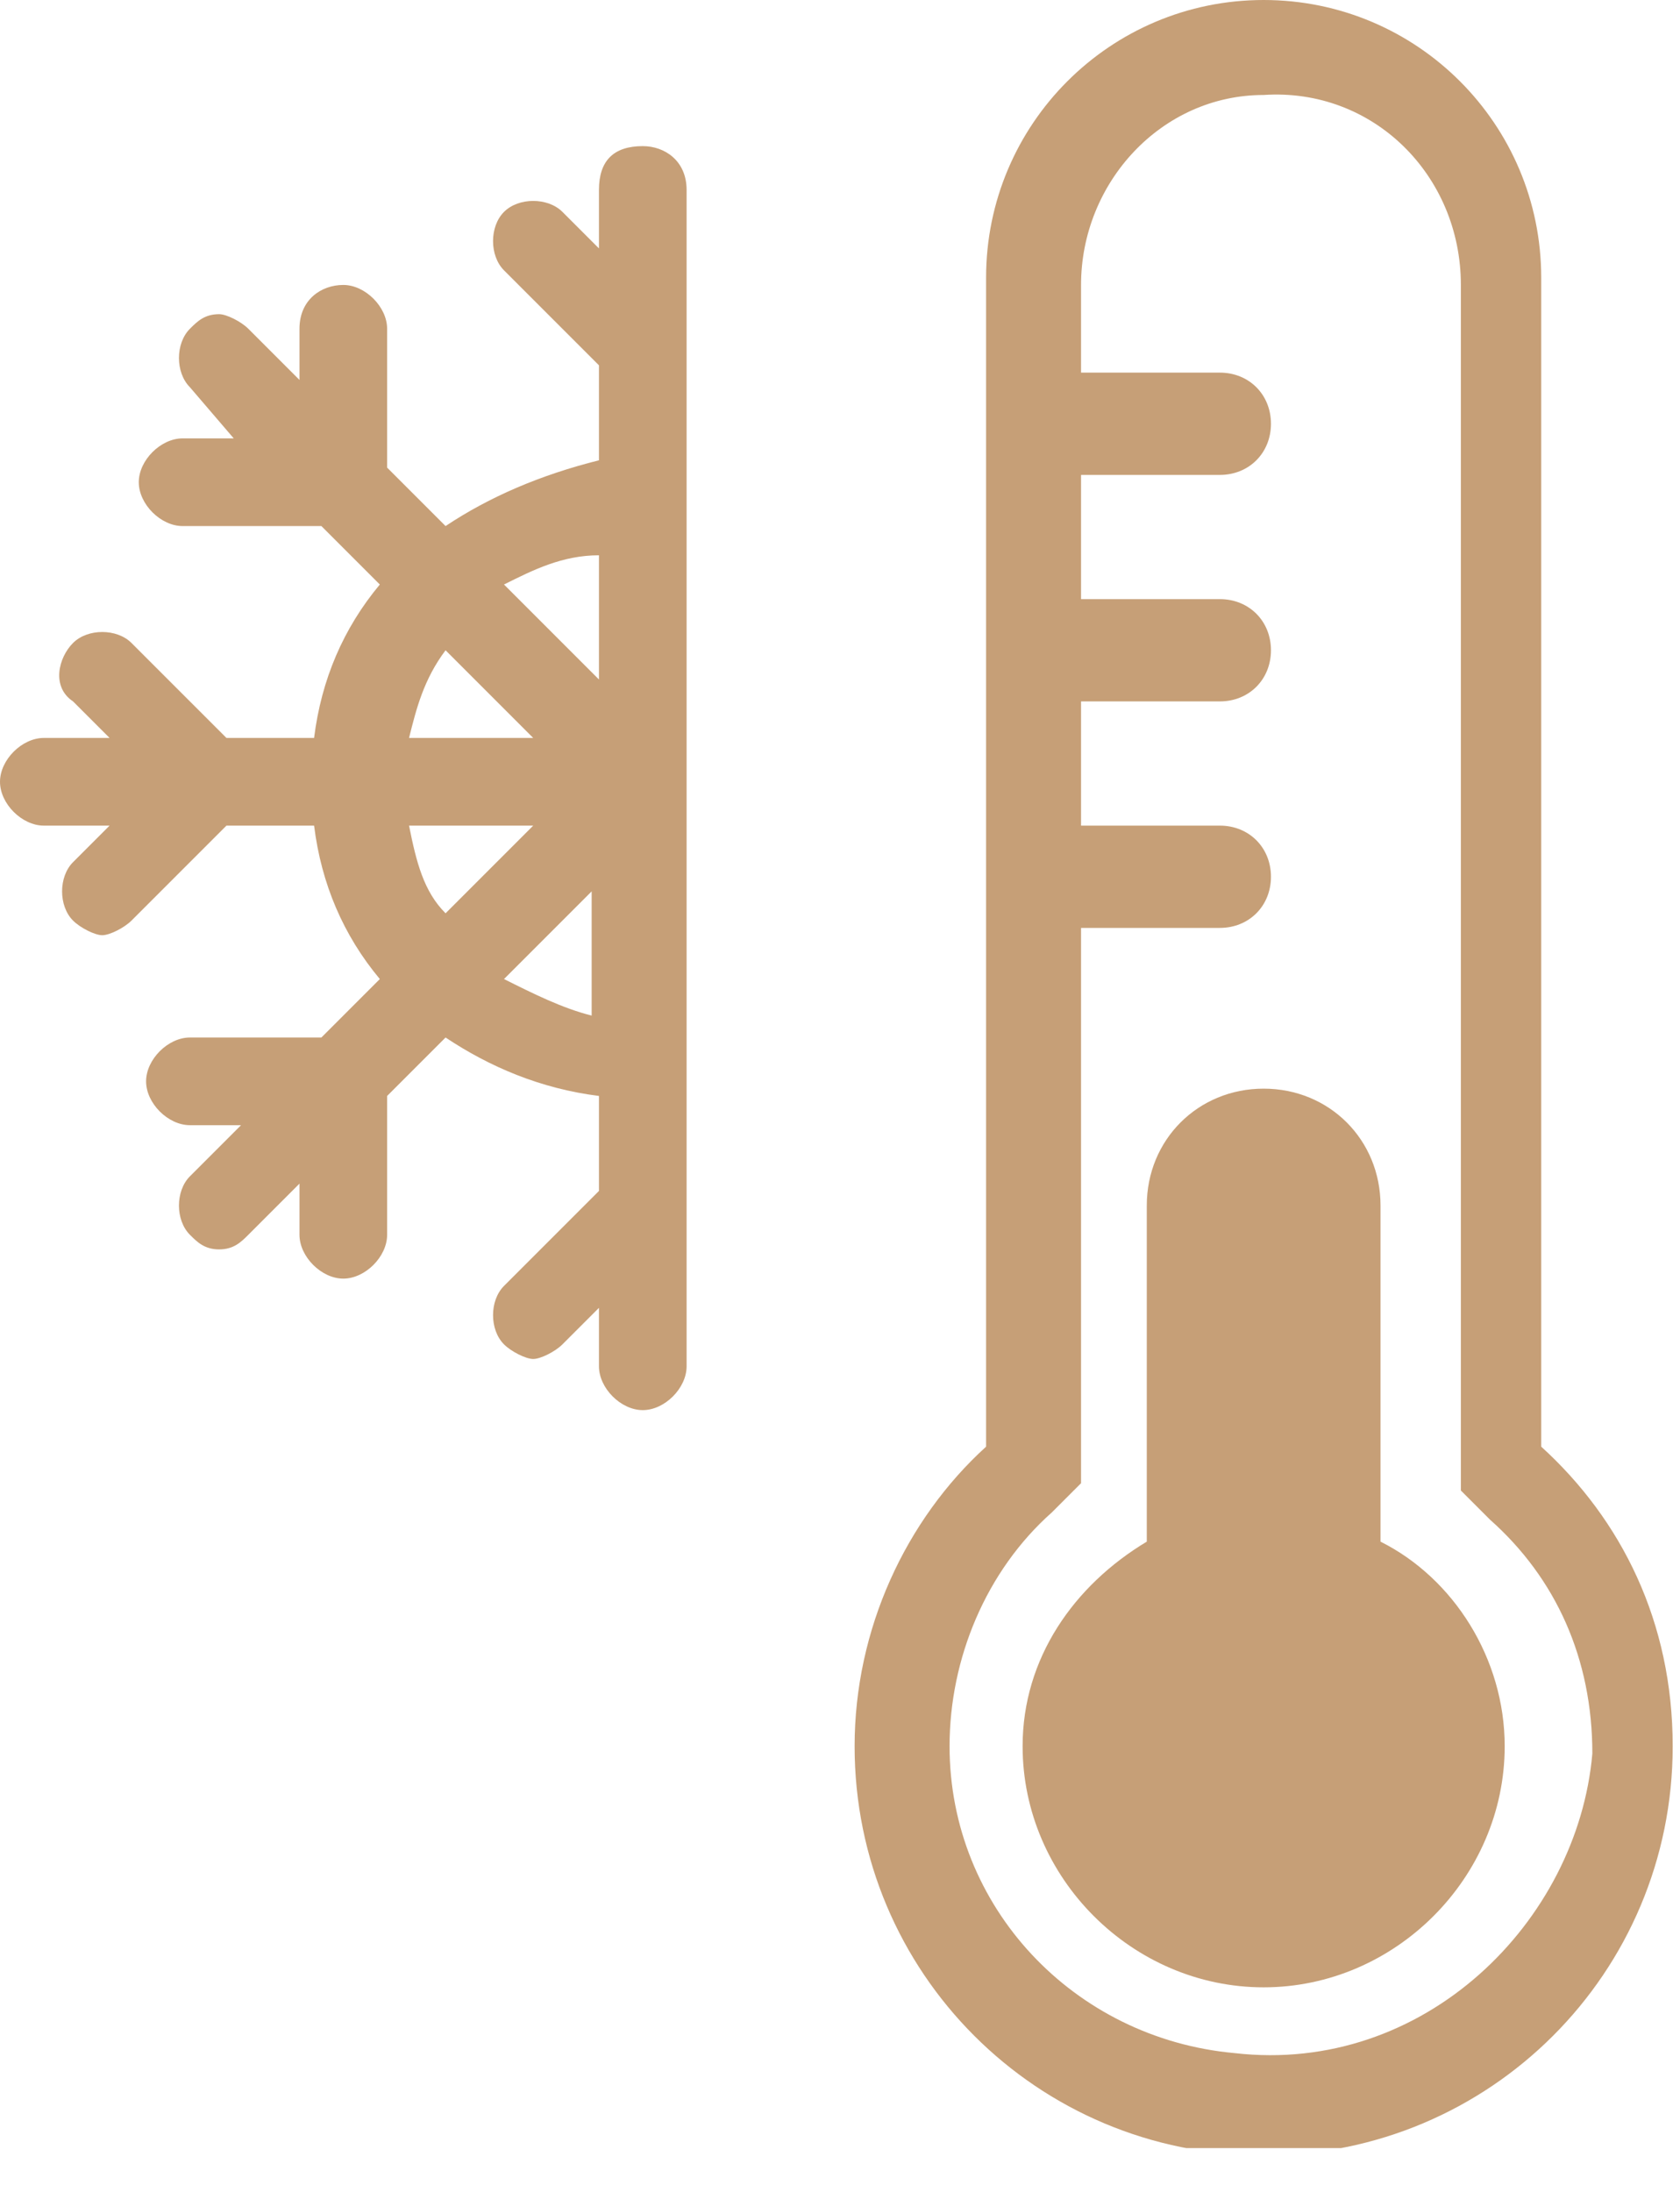
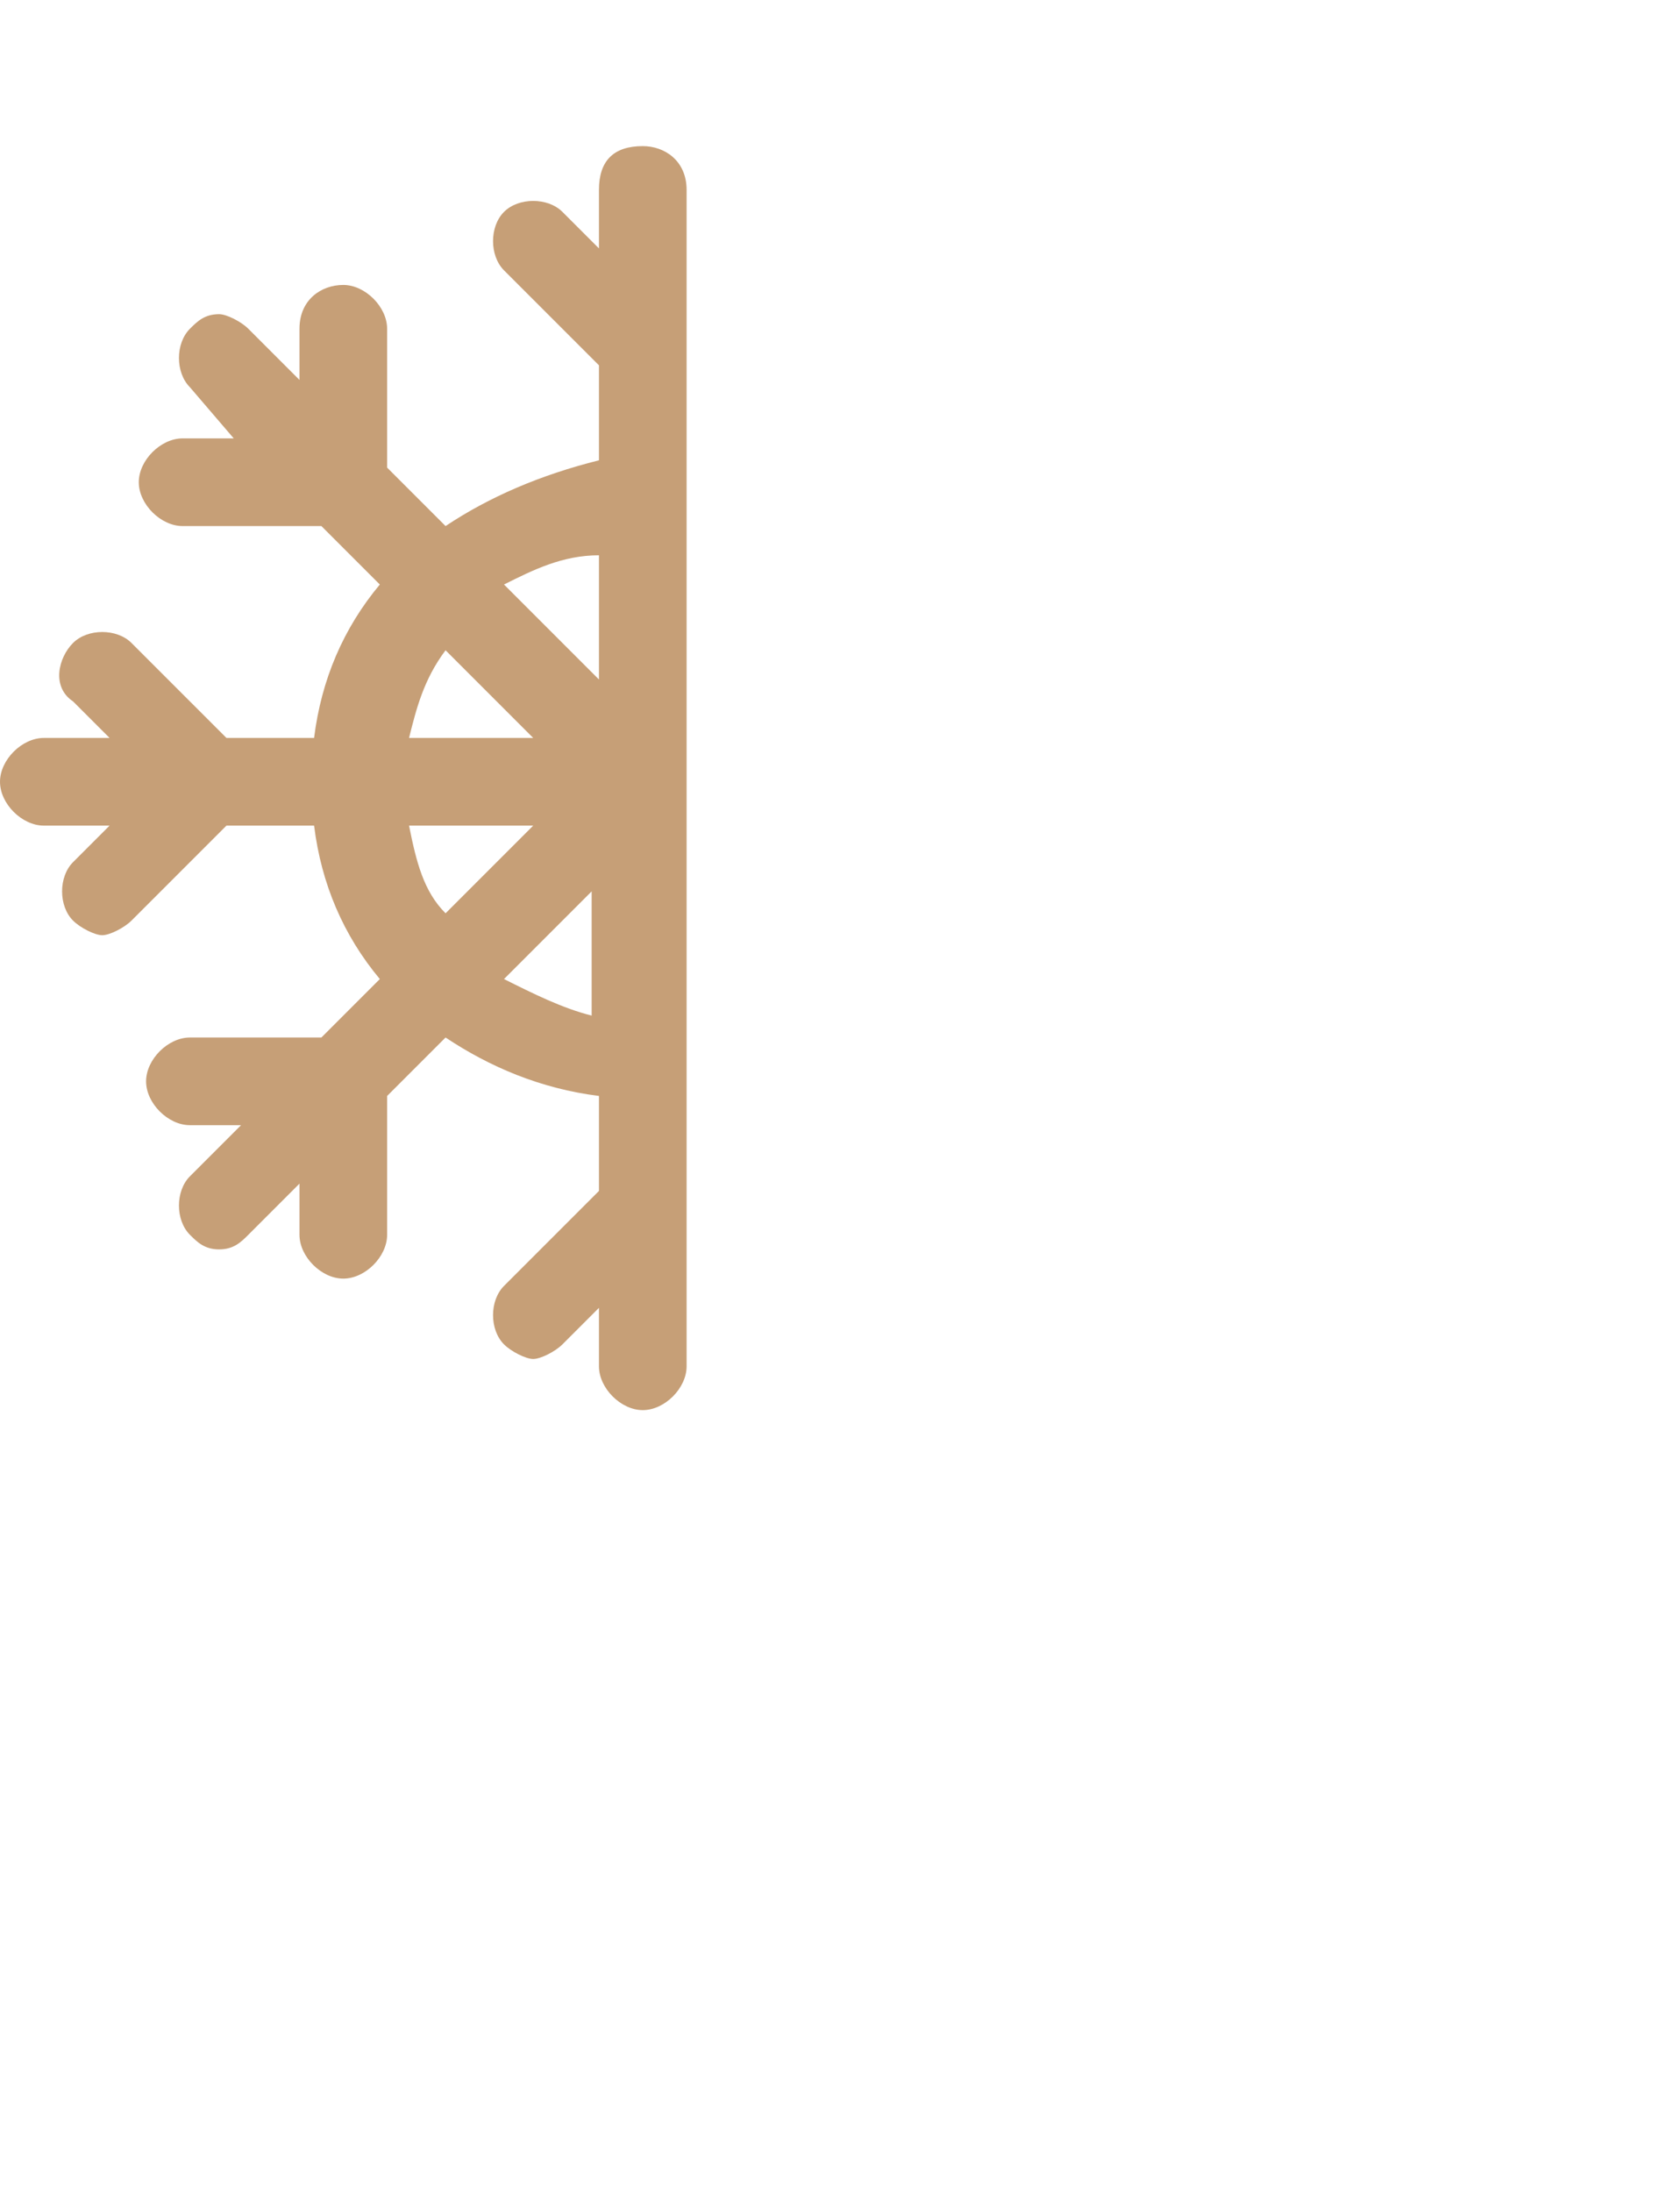
<svg xmlns="http://www.w3.org/2000/svg" width="23" height="30" viewBox="0 0 23 30" fill="none">
  <g clip-path="url(#clip0_88_192)">
-     <path d="M21.1 19.8V3.8C21.1 1.7 19.4 0 17.3 0C15.2 0 13.5 1.7 13.5 3.8V19.8C12.4 20.8 11.7 22.3 11.7 23.9C11.7 27 14.2 29.5 17.3 29.5C20.4 29.5 22.9 27 22.9 23.9C22.9 22.2 22.2 20.8 21.1 19.8ZM16.9 28.1C14.7 27.9 13 26.1 13 23.9C13 22.7 13.5 21.5 14.4 20.7L14.8 20.3V12.7H16.7C17.1 12.7 17.4 12.4 17.4 12C17.4 11.6 17.1 11.3 16.7 11.3H14.8V9.6H16.7C17.1 9.6 17.4 9.3 17.4 8.9C17.4 8.5 17.1 8.2 16.7 8.2H14.8V6.5H16.7C17.1 6.5 17.4 6.2 17.4 5.8C17.4 5.4 17.1 5.1 16.7 5.1H14.8V3.9C14.8 2.5 15.9 1.3 17.3 1.3C18.8 1.2 20 2.4 20 3.9V20.4L20.4 20.8C21.3 21.6 21.8 22.7 21.8 24C21.6 26.3 19.5 28.4 16.9 28.1ZM18.9 21.1V16.5C18.9 15.6 18.2 14.9 17.3 14.9C16.4 14.9 15.7 15.6 15.7 16.5V21.1C14.7 21.7 14 22.7 14 23.9C14 25.7 15.5 27.2 17.3 27.2C19.1 27.2 20.6 25.7 20.6 23.9C20.6 22.7 19.9 21.6 18.9 21.1Z" fill="#C69F77" />
    <path d="M8.8 2C8.4 2 8.2 2.2 8.2 2.6V3.4L7.7 2.9C7.5 2.7 7.1 2.7 6.9 2.9C6.7 3.1 6.7 3.5 6.9 3.7L8.2 5V6.3C7.4 6.5 6.7 6.8 6.1 7.2L5.3 6.4V4.5C5.3 4.2 5 3.9 4.7 3.9C4.4 3.9 4.1 4.1 4.1 4.5V5.2L3.4 4.5C3.3 4.4 3.1 4.3 3 4.3C2.8 4.3 2.7 4.4 2.6 4.5C2.4 4.7 2.4 5.1 2.6 5.3L3.2 6H2.5C2.2 6 1.9 6.3 1.9 6.6C1.9 6.9 2.2 7.2 2.5 7.2H4.4L5.2 8C4.7 8.6 4.4 9.3 4.3 10.1H3.1L1.8 8.8C1.6 8.6 1.2 8.6 1 8.8C0.8 9 0.7 9.4 1 9.6L1.5 10.1H0.6C0.3 10.1 0 10.4 0 10.7C0 11 0.3 11.3 0.6 11.3H1.5L1 11.8C0.8 12 0.8 12.4 1 12.6C1.1 12.7 1.3 12.8 1.4 12.8C1.5 12.8 1.7 12.7 1.8 12.6L3.1 11.3H4.3C4.4 12.1 4.7 12.8 5.2 13.4L4.4 14.2H2.6C2.3 14.2 2 14.5 2 14.8C2 15.1 2.3 15.4 2.6 15.4H3.3L2.6 16.1C2.4 16.3 2.4 16.7 2.6 16.9C2.7 17 2.8 17.1 3 17.1C3.2 17.1 3.3 17 3.4 16.9L4.1 16.2V16.9C4.1 17.2 4.4 17.5 4.7 17.5C5 17.5 5.3 17.2 5.3 16.9V15L6.1 14.2C6.7 14.6 7.4 14.9 8.2 15V16.3L6.9 17.6C6.7 17.8 6.7 18.2 6.9 18.4C7 18.5 7.2 18.6 7.3 18.6C7.4 18.6 7.6 18.5 7.7 18.4L8.2 17.9V18.7C8.2 19 8.5 19.3 8.8 19.3C9.1 19.3 9.4 19 9.4 18.7V2.6C9.4 2.2 9.1 2 8.8 2ZM8.2 7.6V9.3L6.9 8C7.3 7.8 7.7 7.6 8.2 7.6ZM6.1 8.9L7.3 10.1H5.6C5.7 9.7 5.8 9.3 6.1 8.9ZM5.6 11.3H7.3L6.1 12.5C5.8 12.2 5.7 11.8 5.6 11.3ZM6.9 13.4L8.1 12.2V13.9C7.7 13.8 7.3 13.6 6.9 13.4Z" fill="#C69F77" />
  </g>
  <defs>
    <clipPath id="clip0_88_192">
      <rect width="22.9" height="29.4" fill="white" />
    </clipPath>
  </defs>
</svg>